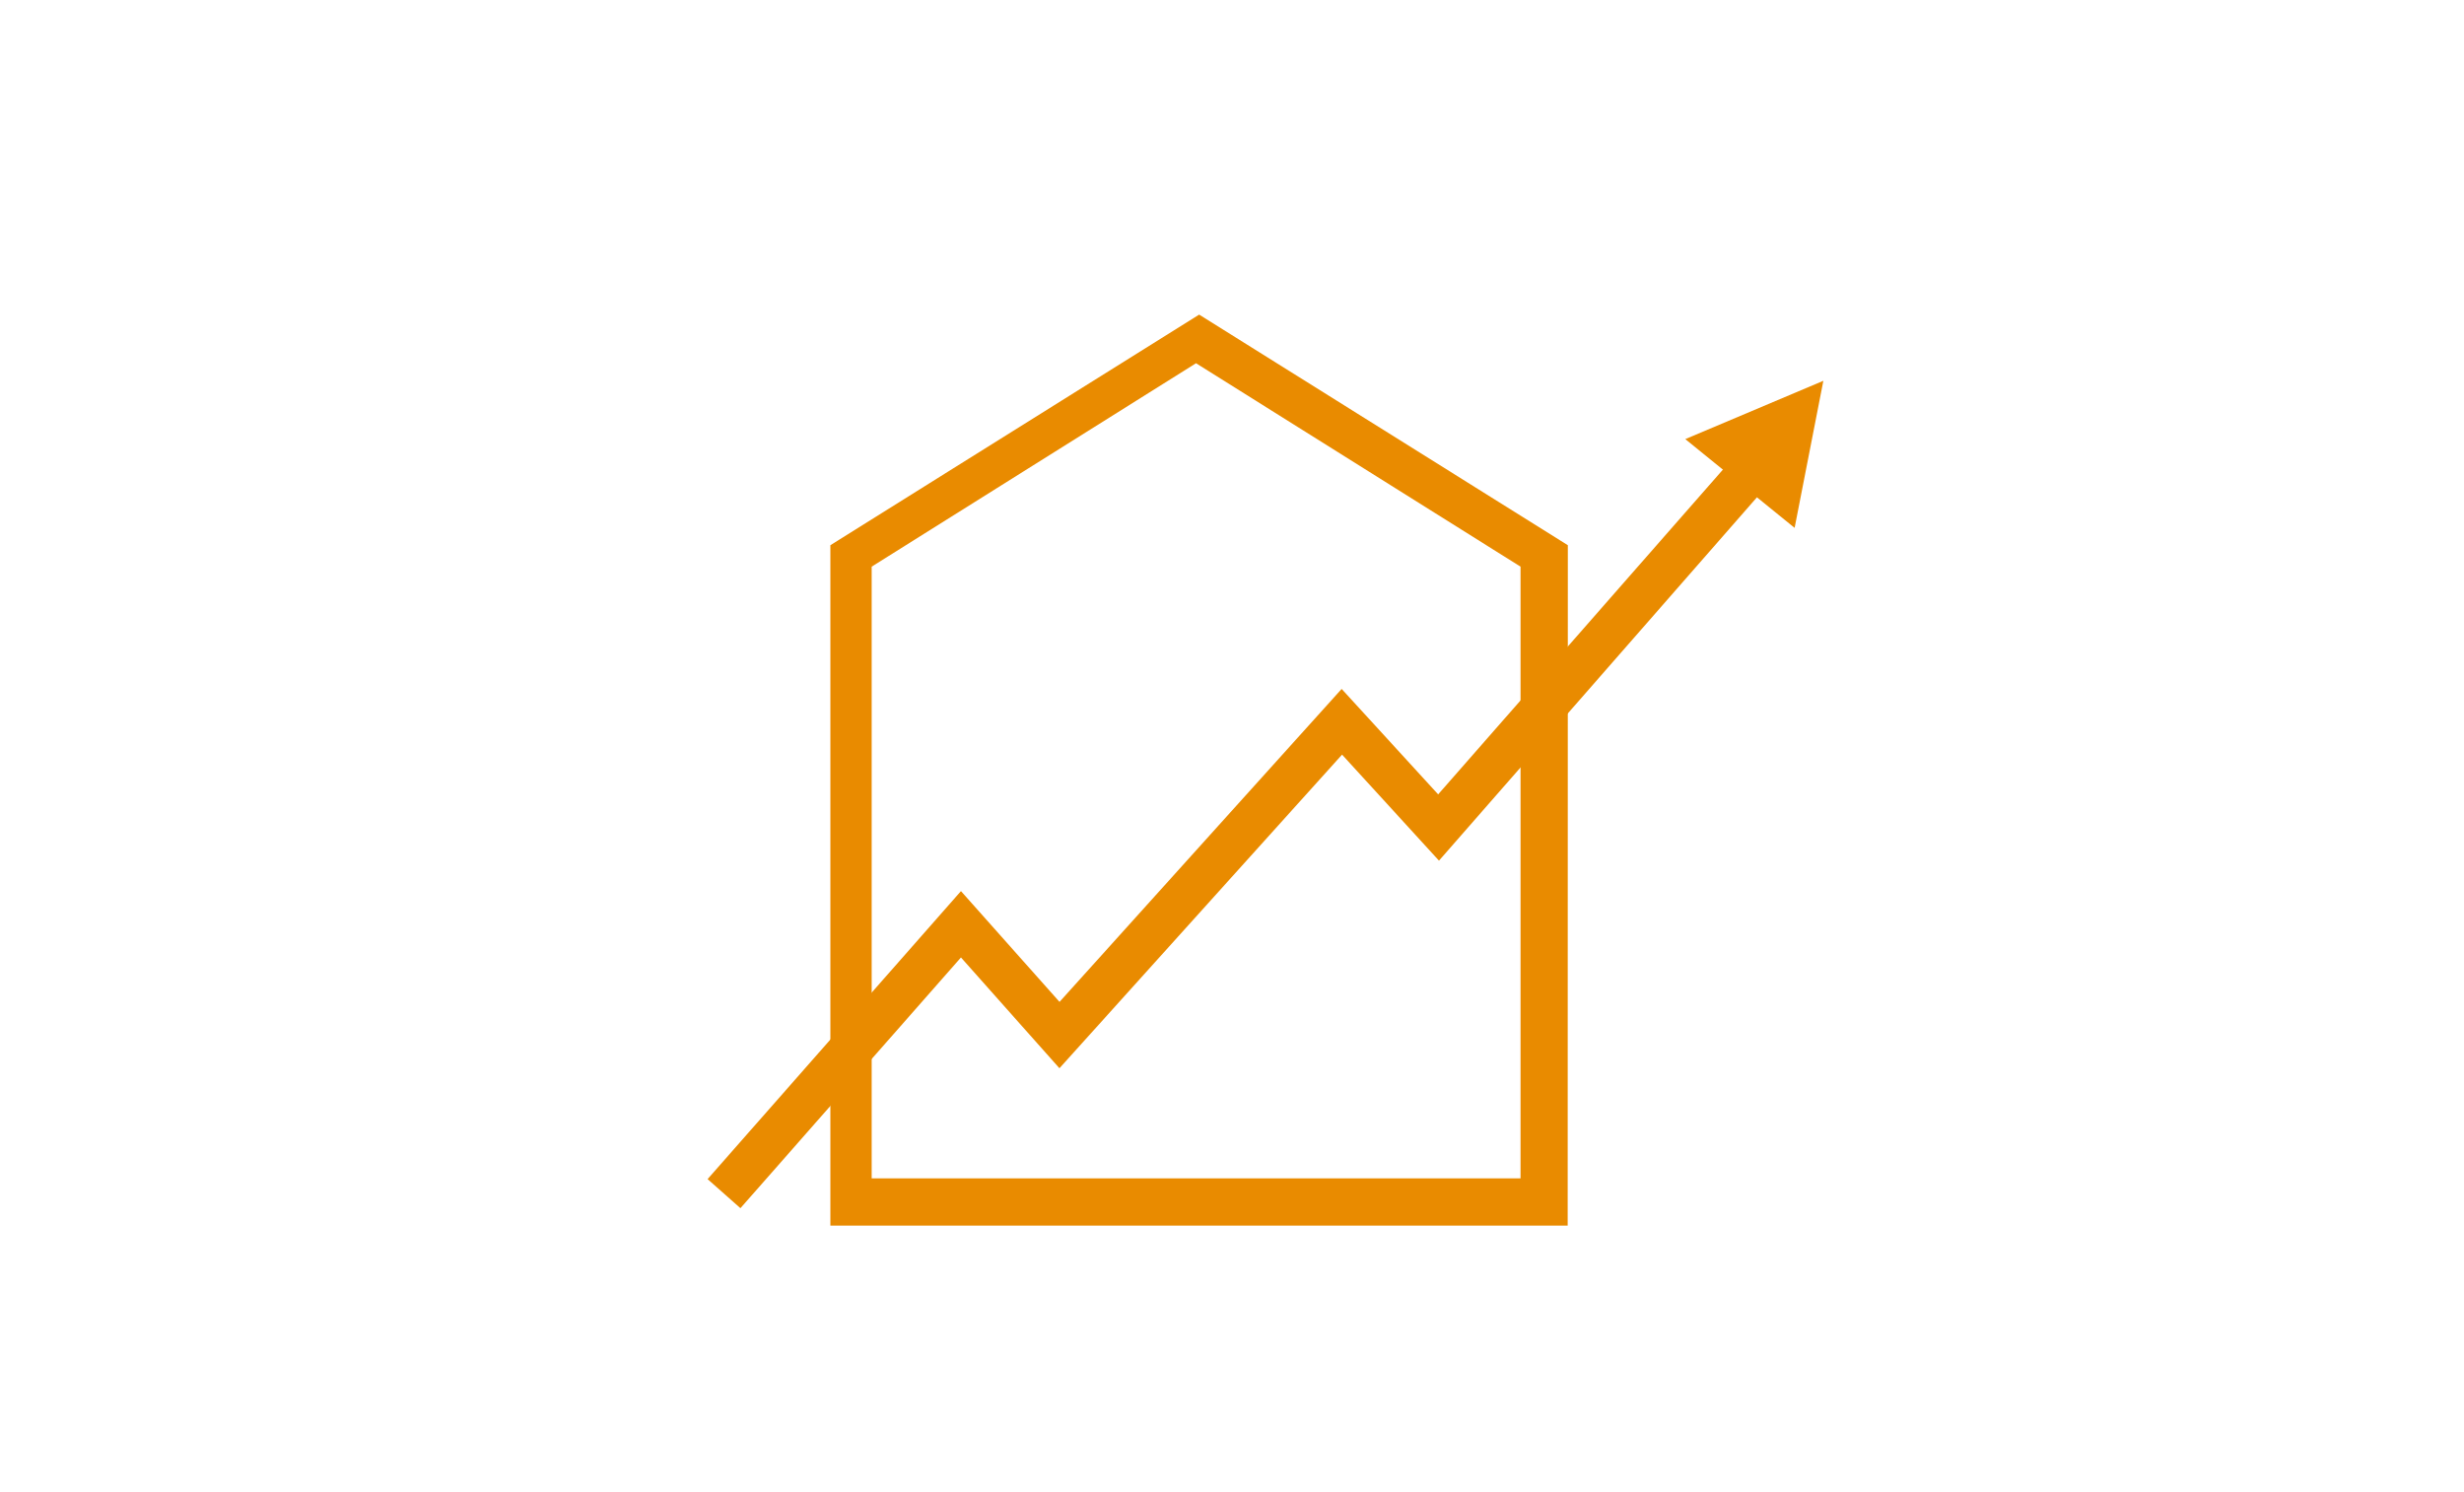
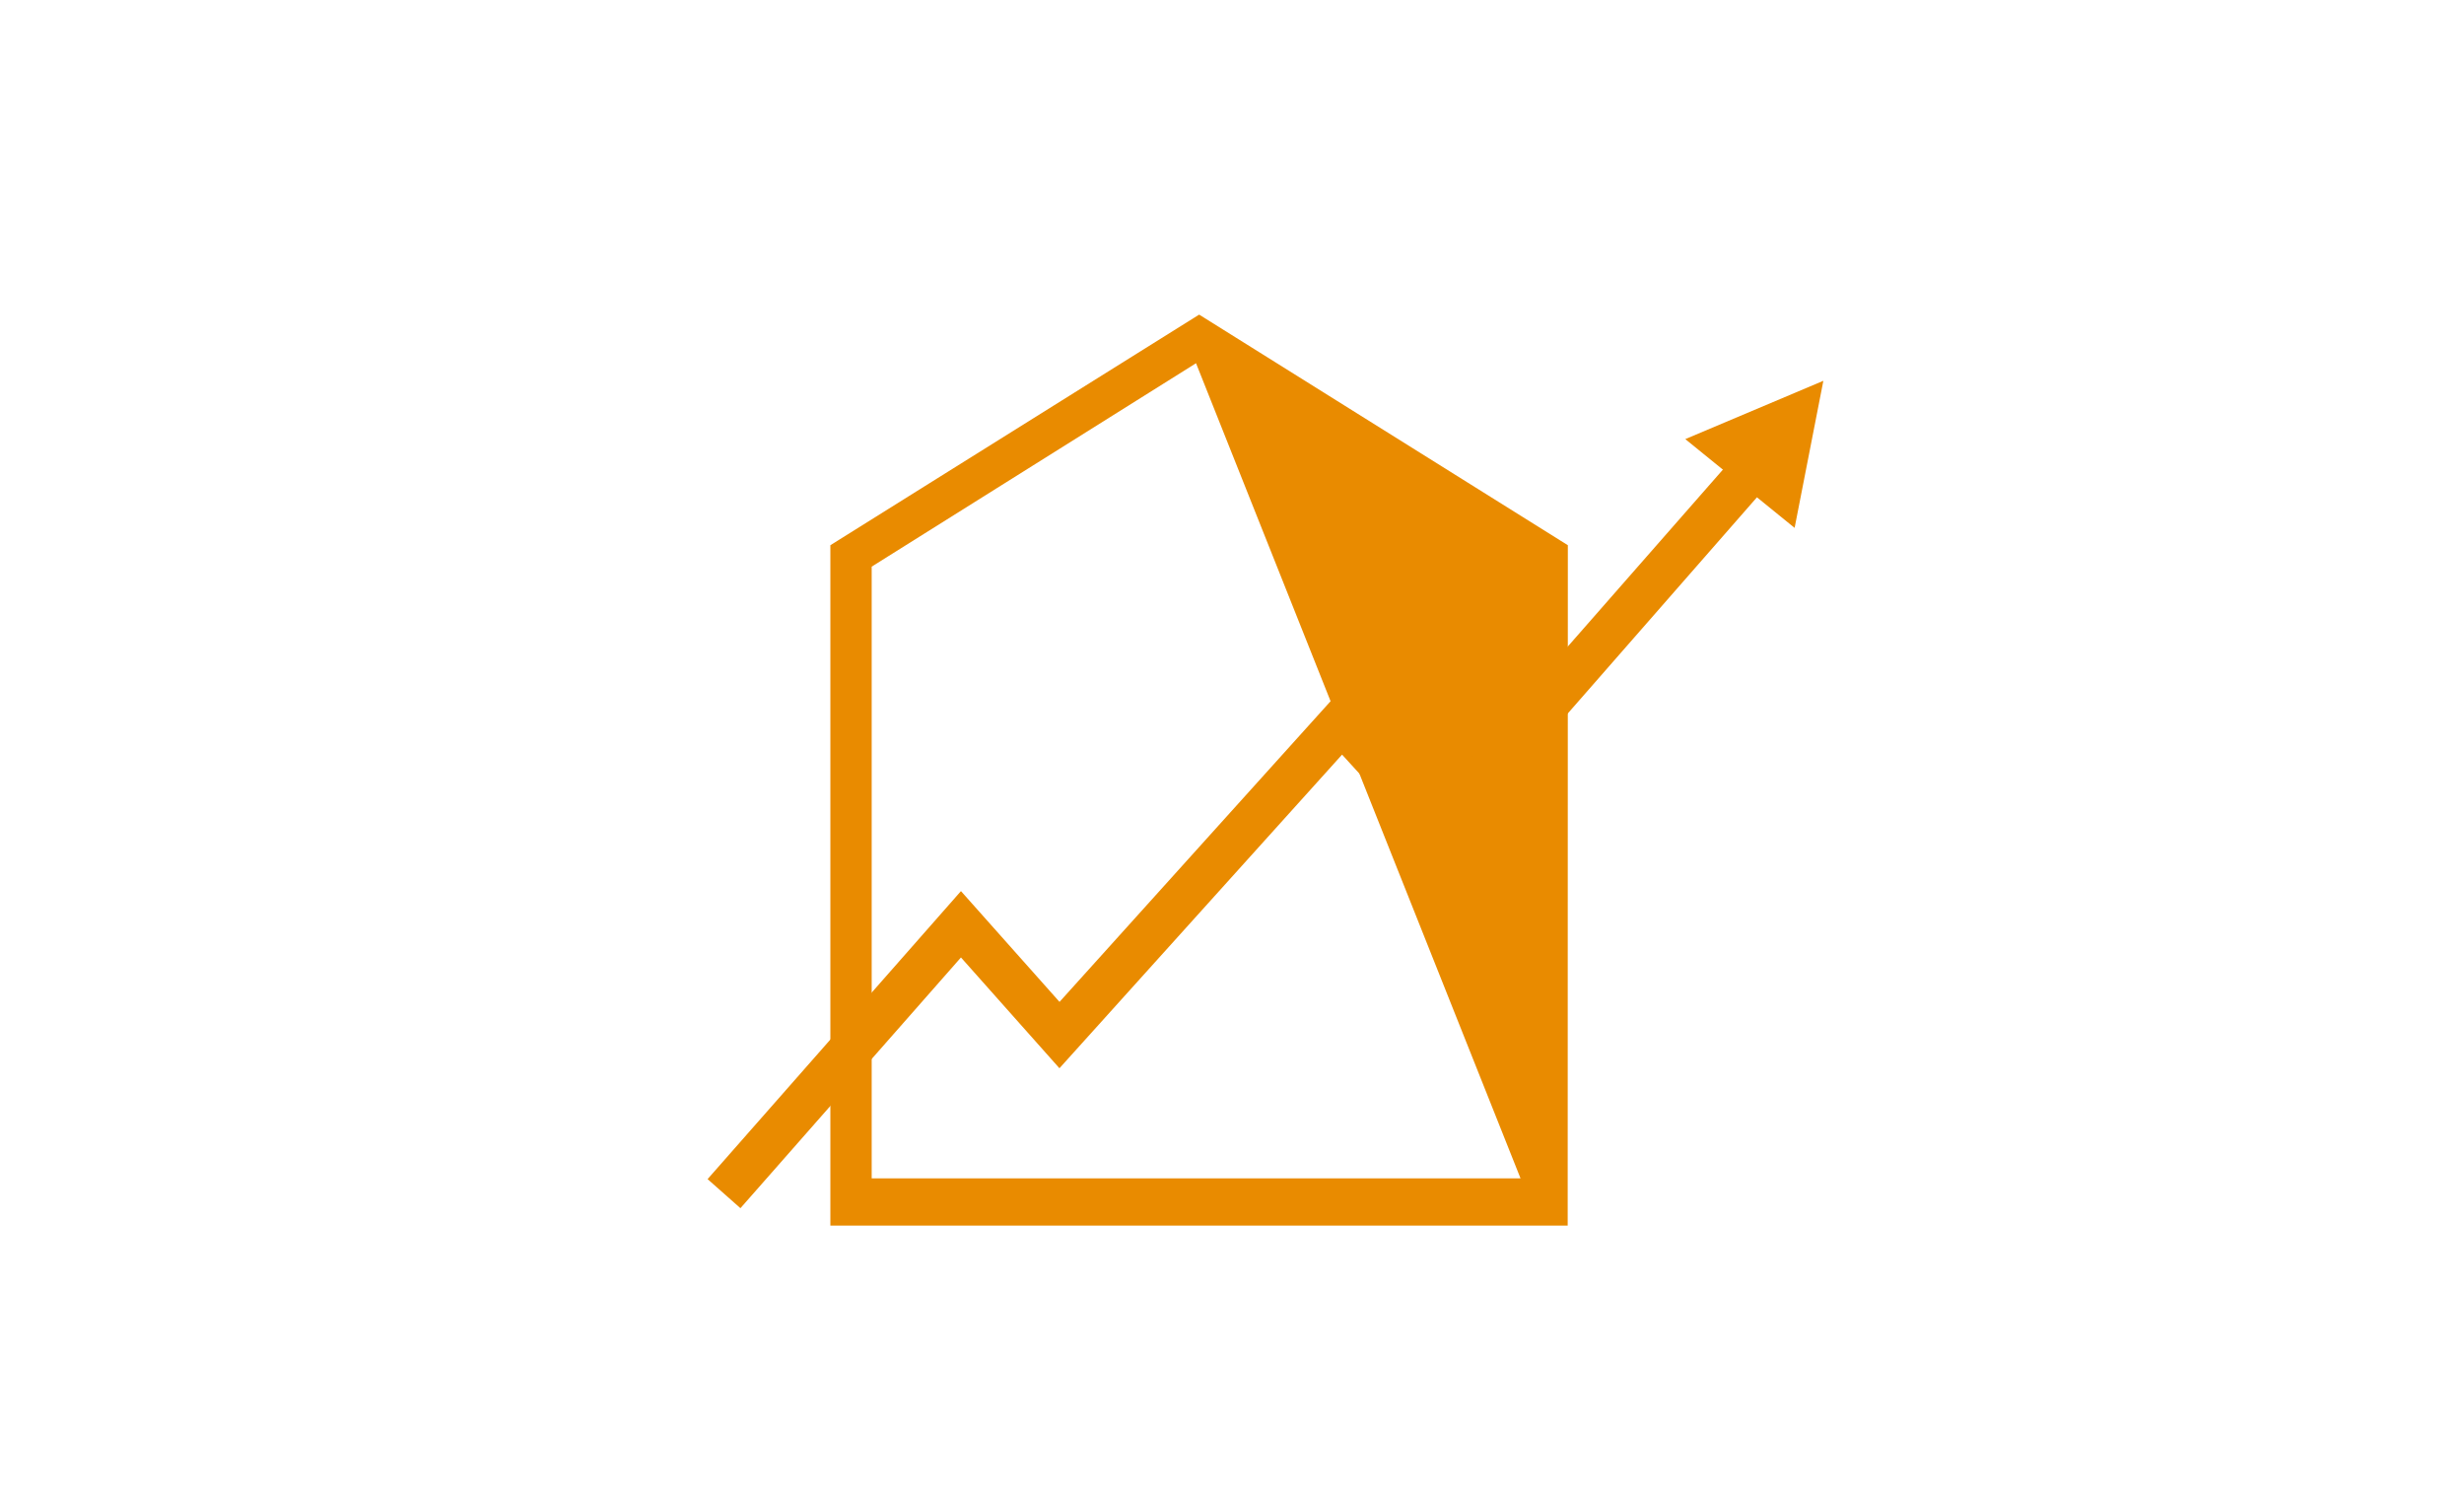
<svg xmlns="http://www.w3.org/2000/svg" viewBox="0 0 300 181.68">
  <defs>
    <style>.cls-1{fill:none;}.cls-2{fill:#e98b00;}</style>
  </defs>
  <g id="Ebene_2" data-name="Ebene 2">
    <g id="Ebene_1-2" data-name="Ebene 1">
-       <rect class="cls-1" width="300" height="181.68" />
-       <path class="cls-2" d="M106.13,143.49h79V69L145.62,44.23,106.13,69Zm84.74,5.75H101.1V66.39L146,38.31l44.89,28.08Z" />
+       <path class="cls-2" d="M106.13,143.49h79L145.62,44.23,106.13,69Zm84.74,5.75H101.1V66.39L146,38.31l44.89,28.08Z" />
      <path class="cls-2" d="M90.15,147.12l-4-3.54L117,108.51,129,122l34.35-38.11,11.75,12.84,38.1-43.46,4,3.53-42,48-11.8-12.91-34.41,38.19L117,116.59Z" />
      <path class="cls-2" d="M205.19,53.47,218.5,64.28,222,46.37Z" />
    </g>
  </g>
</svg>